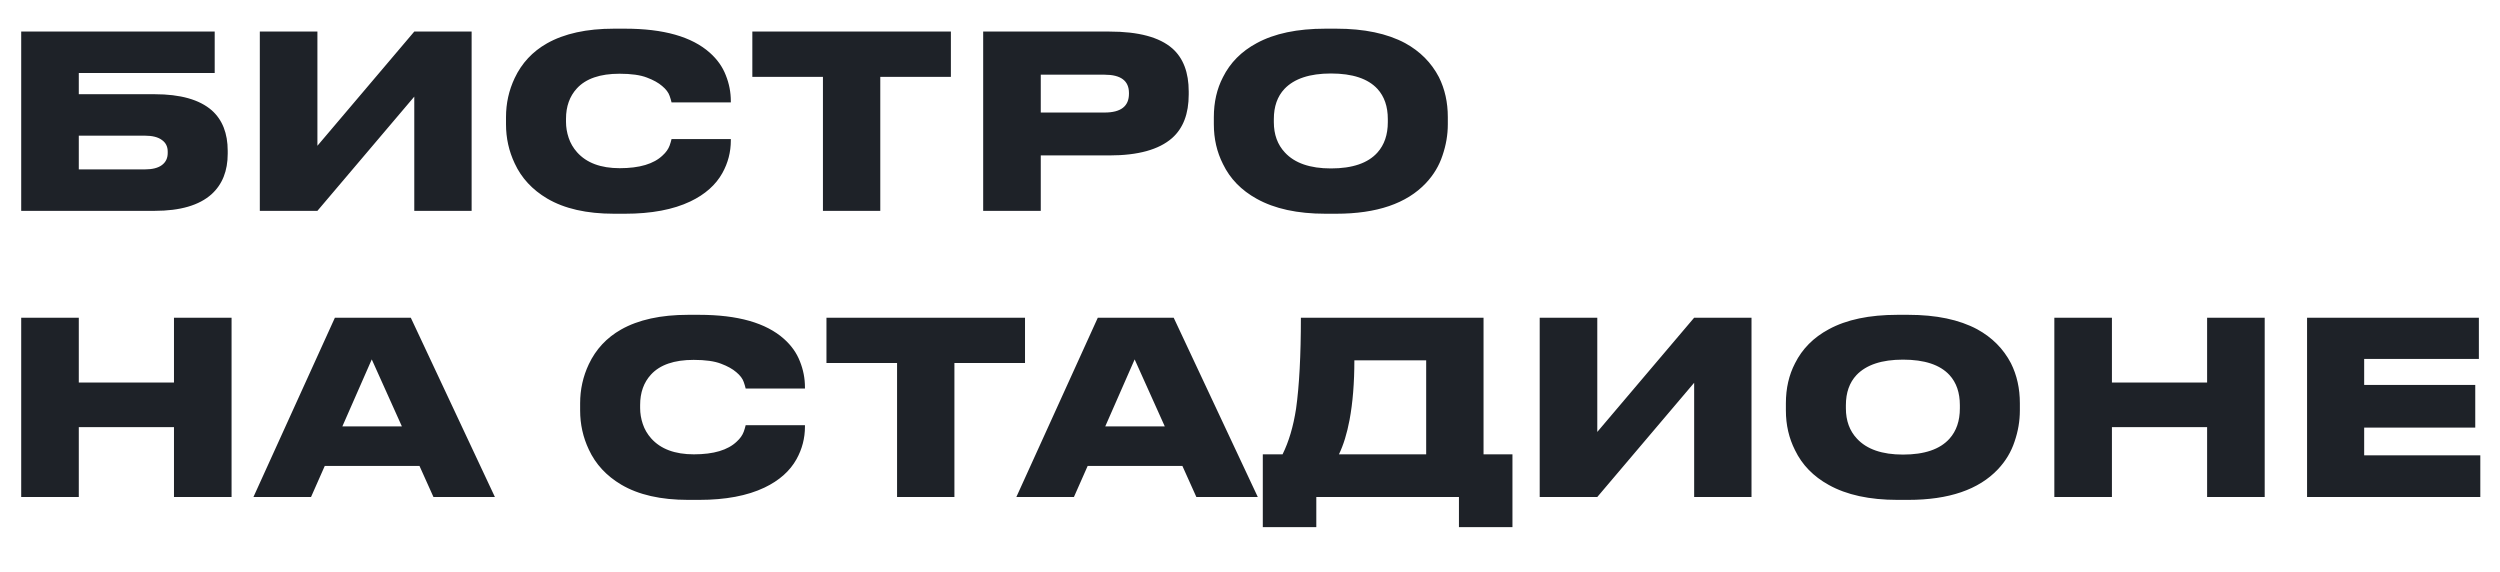
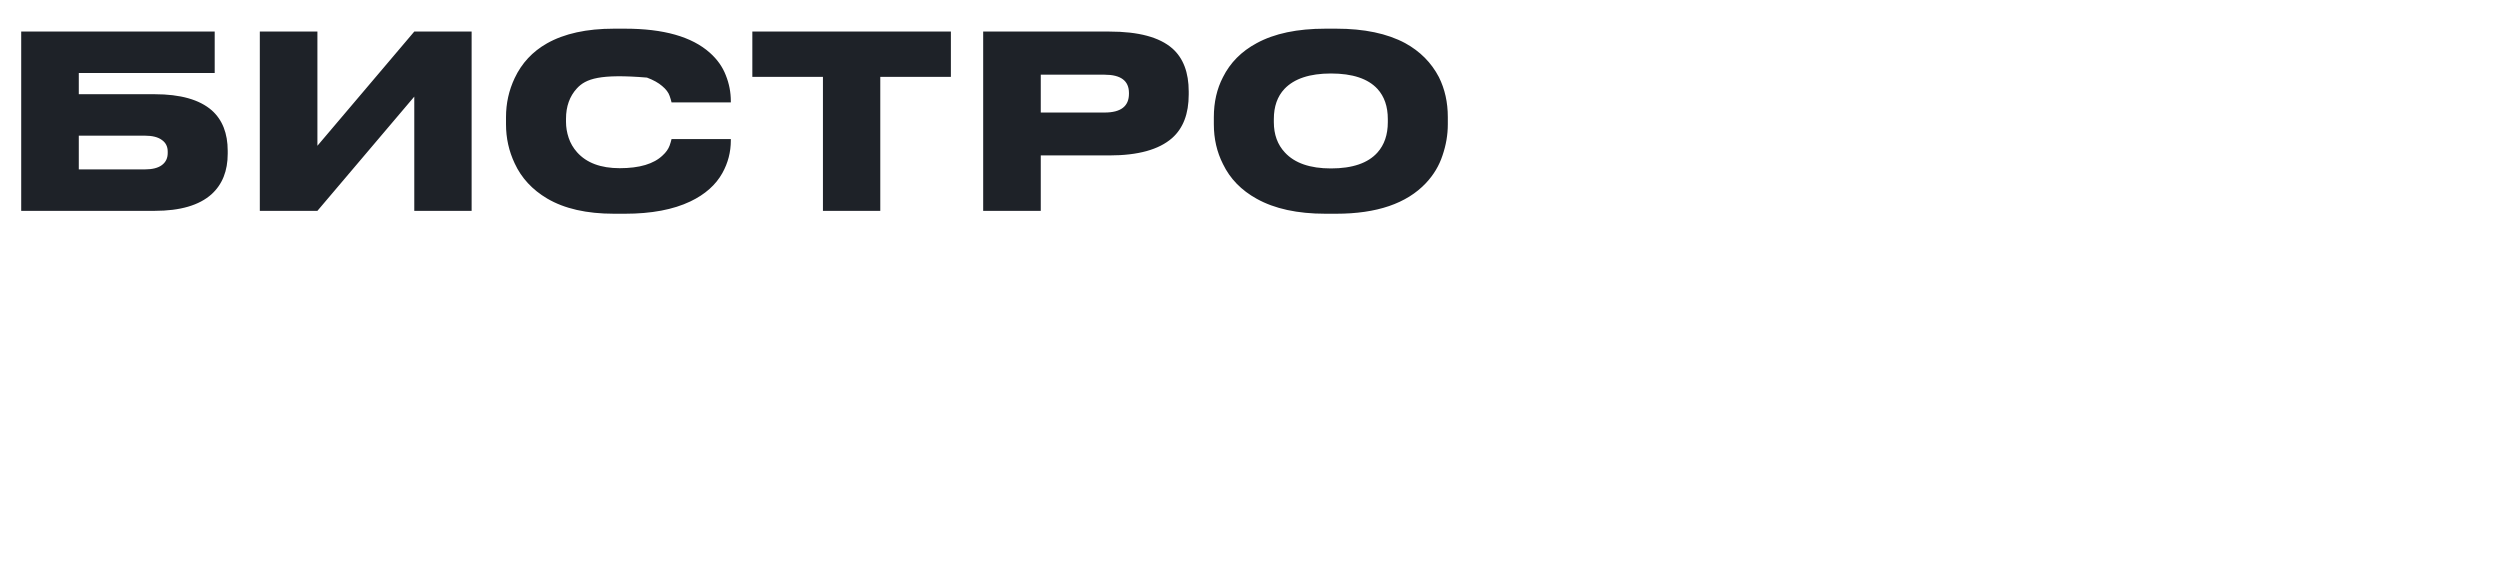
<svg xmlns="http://www.w3.org/2000/svg" width="166" height="38" viewBox="0 0 166 38" fill="none">
-   <path d="M1.408 2.096H14.256V4.848H5.232V6.256H10.272C11.979 6.256 13.243 6.613 14.064 7.328C14.768 7.957 15.12 8.853 15.12 10.016V10.208C15.12 11.349 14.763 12.245 14.048 12.896C13.227 13.632 11.968 14 10.272 14H1.408V2.096ZM9.616 11.248C10.117 11.248 10.496 11.152 10.752 10.96C11.008 10.768 11.136 10.501 11.136 10.16V10.064C11.136 9.733 11.008 9.477 10.752 9.296C10.496 9.104 10.117 9.008 9.616 9.008H5.232V11.248H9.616ZM27.508 14V6.416L21.076 14H17.252V2.096H21.076V9.68L27.508 2.096H31.316V14H27.508ZM40.767 14.192C38.953 14.192 37.476 13.856 36.335 13.184C35.343 12.597 34.623 11.819 34.175 10.848C33.791 10.037 33.599 9.173 33.599 8.256V7.776C33.599 6.859 33.791 5.995 34.175 5.184C34.644 4.192 35.359 3.424 36.319 2.88C37.471 2.229 38.953 1.904 40.767 1.904H41.503C44.063 1.904 45.94 2.437 47.135 3.504C47.625 3.941 47.977 4.437 48.191 4.992C48.415 5.547 48.527 6.123 48.527 6.72V6.8H44.591C44.559 6.661 44.516 6.517 44.463 6.368C44.388 6.144 44.223 5.925 43.967 5.712C43.721 5.499 43.385 5.312 42.959 5.152C42.521 4.981 41.913 4.896 41.135 4.896C39.844 4.896 38.9 5.221 38.303 5.872C37.823 6.395 37.583 7.067 37.583 7.888V8.096C37.583 8.448 37.641 8.8 37.759 9.152C37.876 9.504 38.063 9.824 38.319 10.112C38.948 10.816 39.892 11.168 41.151 11.168C42.463 11.168 43.412 10.885 43.999 10.32C44.223 10.117 44.377 9.899 44.463 9.664C44.516 9.515 44.559 9.371 44.591 9.232H48.527V9.328C48.527 10.096 48.34 10.816 47.967 11.488C47.529 12.277 46.82 12.907 45.839 13.376C44.697 13.92 43.252 14.192 41.503 14.192H40.767ZM54.643 14V5.104H49.955V2.096H63.139V5.104H58.451V14H54.643ZM69.107 10.32V14H65.283V2.096H73.667C75.598 2.096 76.99 2.469 77.843 3.216C78.568 3.856 78.931 4.811 78.931 6.08V6.272C78.931 7.552 78.563 8.517 77.827 9.168C76.952 9.936 75.566 10.32 73.667 10.32H69.107ZM69.107 7.472H73.347C74.424 7.472 74.963 7.056 74.963 6.224V6.176C74.963 5.365 74.424 4.96 73.347 4.96H69.107V7.472ZM88.727 1.904C90.583 1.904 92.108 2.224 93.303 2.864C94.295 3.408 95.041 4.16 95.543 5.12C95.937 5.909 96.135 6.795 96.135 7.776V8.256C96.135 8.949 96.017 9.637 95.783 10.32C95.559 11.003 95.191 11.616 94.679 12.16C93.399 13.515 91.415 14.192 88.727 14.192H88.007C86.151 14.192 84.631 13.861 83.447 13.2C82.423 12.635 81.676 11.867 81.207 10.896C80.801 10.096 80.599 9.216 80.599 8.256V7.776C80.599 6.784 80.801 5.899 81.207 5.12C81.687 4.16 82.433 3.408 83.447 2.864C84.62 2.224 86.14 1.904 88.007 1.904H88.727ZM92.151 7.904C92.151 7.072 91.921 6.405 91.463 5.904C90.833 5.221 89.804 4.88 88.375 4.88C86.967 4.88 85.937 5.221 85.287 5.904C84.817 6.405 84.583 7.072 84.583 7.904V8.112C84.583 8.933 84.828 9.605 85.319 10.128C85.969 10.832 86.988 11.184 88.375 11.184C89.804 11.184 90.833 10.832 91.463 10.128C91.921 9.616 92.151 8.944 92.151 8.112V7.904Z" fill="#1E2228" />
-   <path d="M1.408 33V21.096H5.232V25.4H11.552V21.096H15.376V33H11.552V28.36H5.232V33H1.408ZM28.781 33L27.853 30.936H21.565L20.653 33H16.829L22.237 21.096H27.277L32.861 33H28.781ZM26.685 28.312L24.685 23.864L22.733 28.312H26.685ZM45.689 33.192C43.875 33.192 42.398 32.856 41.257 32.184C40.265 31.597 39.545 30.819 39.097 29.848C38.713 29.037 38.521 28.173 38.521 27.256V26.776C38.521 25.859 38.713 24.995 39.097 24.184C39.566 23.192 40.281 22.424 41.241 21.88C42.393 21.229 43.875 20.904 45.689 20.904H46.425C48.985 20.904 50.862 21.437 52.057 22.504C52.547 22.941 52.899 23.437 53.113 23.992C53.337 24.547 53.449 25.123 53.449 25.72V25.8H49.513C49.481 25.661 49.438 25.517 49.385 25.368C49.31 25.144 49.145 24.925 48.889 24.712C48.643 24.499 48.307 24.312 47.881 24.152C47.443 23.981 46.835 23.896 46.057 23.896C44.766 23.896 43.822 24.221 43.225 24.872C42.745 25.395 42.505 26.067 42.505 26.888V27.096C42.505 27.448 42.563 27.8 42.681 28.152C42.798 28.504 42.985 28.824 43.241 29.112C43.87 29.816 44.814 30.168 46.073 30.168C47.385 30.168 48.334 29.885 48.921 29.32C49.145 29.117 49.299 28.899 49.385 28.664C49.438 28.515 49.481 28.371 49.513 28.232H53.449V28.328C53.449 29.096 53.262 29.816 52.889 30.488C52.451 31.277 51.742 31.907 50.761 32.376C49.619 32.92 48.174 33.192 46.425 33.192H45.689ZM59.565 33V24.104H54.877V21.096H68.061V24.104H63.373V33H59.565ZM79.438 33L78.51 30.936H72.222L71.309 33H67.486L72.894 21.096H77.933L83.517 33H79.438ZM77.341 28.312L75.341 23.864L73.389 28.312H77.341ZM85.162 30.168C85.579 29.325 85.877 28.317 86.058 27.144C86.272 25.619 86.379 23.603 86.379 21.096H98.507V30.168H100.427V35H96.874V33H87.403V35H83.85V30.168H85.162ZM94.698 30.168V23.928H89.93C89.93 25.421 89.824 26.739 89.611 27.88C89.44 28.787 89.205 29.549 88.906 30.168H94.698ZM112.492 33V25.416L106.06 33H102.236V21.096H106.06V28.68L112.492 21.096H116.3V33H112.492ZM126.711 20.904C128.567 20.904 130.092 21.224 131.287 21.864C132.279 22.408 133.026 23.16 133.527 24.12C133.922 24.909 134.119 25.795 134.119 26.776V27.256C134.119 27.949 134.002 28.637 133.767 29.32C133.543 30.003 133.175 30.616 132.663 31.16C131.383 32.515 129.399 33.192 126.711 33.192H125.991C124.135 33.192 122.615 32.861 121.431 32.2C120.407 31.635 119.66 30.867 119.191 29.896C118.786 29.096 118.583 28.216 118.583 27.256V26.776C118.583 25.784 118.786 24.899 119.191 24.12C119.671 23.16 120.418 22.408 121.431 21.864C122.604 21.224 124.124 20.904 125.991 20.904H126.711ZM130.135 26.904C130.135 26.072 129.906 25.405 129.447 24.904C128.818 24.221 127.788 23.88 126.359 23.88C124.951 23.88 123.922 24.221 123.271 24.904C122.802 25.405 122.567 26.072 122.567 26.904V27.112C122.567 27.933 122.812 28.605 123.303 29.128C123.954 29.832 124.972 30.184 126.359 30.184C127.788 30.184 128.818 29.832 129.447 29.128C129.906 28.616 130.135 27.944 130.135 27.112V26.904ZM136.408 33V21.096H140.232V25.4H146.552V21.096H150.376V33H146.552V28.36H140.232V33H136.408ZM153.189 21.096H164.597V23.832H156.981V25.56H164.357V28.392H156.981V30.232H164.693V33H153.189V21.096Z" fill="#1E2228" />
+   <path d="M1.408 2.096H14.256V4.848H5.232V6.256H10.272C11.979 6.256 13.243 6.613 14.064 7.328C14.768 7.957 15.12 8.853 15.12 10.016V10.208C15.12 11.349 14.763 12.245 14.048 12.896C13.227 13.632 11.968 14 10.272 14H1.408V2.096ZM9.616 11.248C10.117 11.248 10.496 11.152 10.752 10.96C11.008 10.768 11.136 10.501 11.136 10.16V10.064C11.136 9.733 11.008 9.477 10.752 9.296C10.496 9.104 10.117 9.008 9.616 9.008H5.232V11.248H9.616ZM27.508 14V6.416L21.076 14H17.252V2.096H21.076V9.68L27.508 2.096H31.316V14H27.508ZM40.767 14.192C38.953 14.192 37.476 13.856 36.335 13.184C35.343 12.597 34.623 11.819 34.175 10.848C33.791 10.037 33.599 9.173 33.599 8.256V7.776C33.599 6.859 33.791 5.995 34.175 5.184C34.644 4.192 35.359 3.424 36.319 2.88C37.471 2.229 38.953 1.904 40.767 1.904H41.503C44.063 1.904 45.94 2.437 47.135 3.504C47.625 3.941 47.977 4.437 48.191 4.992C48.415 5.547 48.527 6.123 48.527 6.72V6.8H44.591C44.559 6.661 44.516 6.517 44.463 6.368C44.388 6.144 44.223 5.925 43.967 5.712C43.721 5.499 43.385 5.312 42.959 5.152C39.844 4.896 38.9 5.221 38.303 5.872C37.823 6.395 37.583 7.067 37.583 7.888V8.096C37.583 8.448 37.641 8.8 37.759 9.152C37.876 9.504 38.063 9.824 38.319 10.112C38.948 10.816 39.892 11.168 41.151 11.168C42.463 11.168 43.412 10.885 43.999 10.32C44.223 10.117 44.377 9.899 44.463 9.664C44.516 9.515 44.559 9.371 44.591 9.232H48.527V9.328C48.527 10.096 48.34 10.816 47.967 11.488C47.529 12.277 46.82 12.907 45.839 13.376C44.697 13.92 43.252 14.192 41.503 14.192H40.767ZM54.643 14V5.104H49.955V2.096H63.139V5.104H58.451V14H54.643ZM69.107 10.32V14H65.283V2.096H73.667C75.598 2.096 76.99 2.469 77.843 3.216C78.568 3.856 78.931 4.811 78.931 6.08V6.272C78.931 7.552 78.563 8.517 77.827 9.168C76.952 9.936 75.566 10.32 73.667 10.32H69.107ZM69.107 7.472H73.347C74.424 7.472 74.963 7.056 74.963 6.224V6.176C74.963 5.365 74.424 4.96 73.347 4.96H69.107V7.472ZM88.727 1.904C90.583 1.904 92.108 2.224 93.303 2.864C94.295 3.408 95.041 4.16 95.543 5.12C95.937 5.909 96.135 6.795 96.135 7.776V8.256C96.135 8.949 96.017 9.637 95.783 10.32C95.559 11.003 95.191 11.616 94.679 12.16C93.399 13.515 91.415 14.192 88.727 14.192H88.007C86.151 14.192 84.631 13.861 83.447 13.2C82.423 12.635 81.676 11.867 81.207 10.896C80.801 10.096 80.599 9.216 80.599 8.256V7.776C80.599 6.784 80.801 5.899 81.207 5.12C81.687 4.16 82.433 3.408 83.447 2.864C84.62 2.224 86.14 1.904 88.007 1.904H88.727ZM92.151 7.904C92.151 7.072 91.921 6.405 91.463 5.904C90.833 5.221 89.804 4.88 88.375 4.88C86.967 4.88 85.937 5.221 85.287 5.904C84.817 6.405 84.583 7.072 84.583 7.904V8.112C84.583 8.933 84.828 9.605 85.319 10.128C85.969 10.832 86.988 11.184 88.375 11.184C89.804 11.184 90.833 10.832 91.463 10.128C91.921 9.616 92.151 8.944 92.151 8.112V7.904Z" fill="#1E2228" />
</svg>